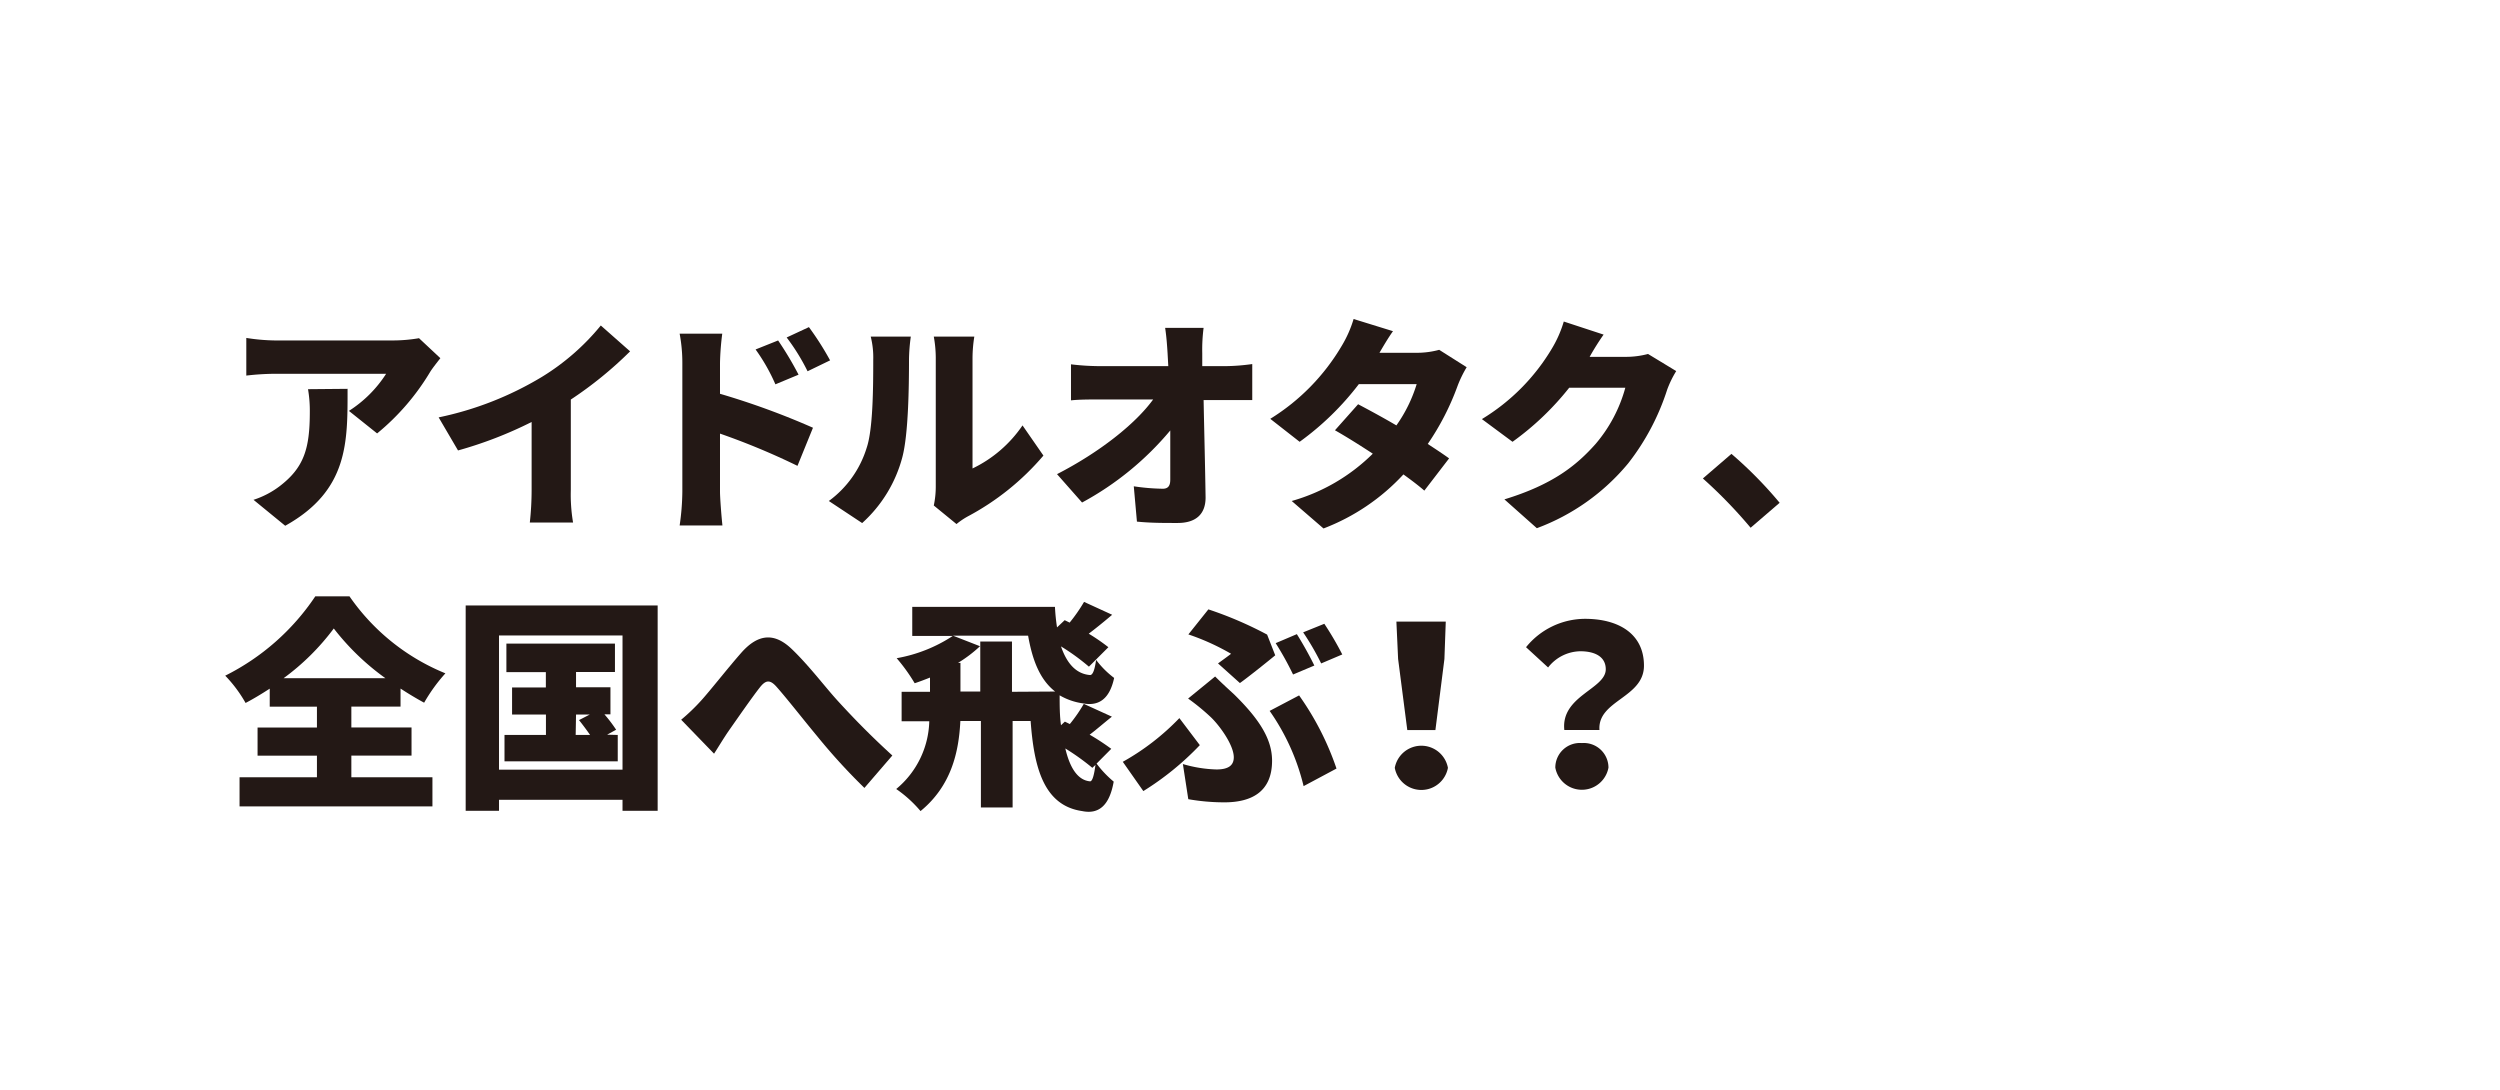
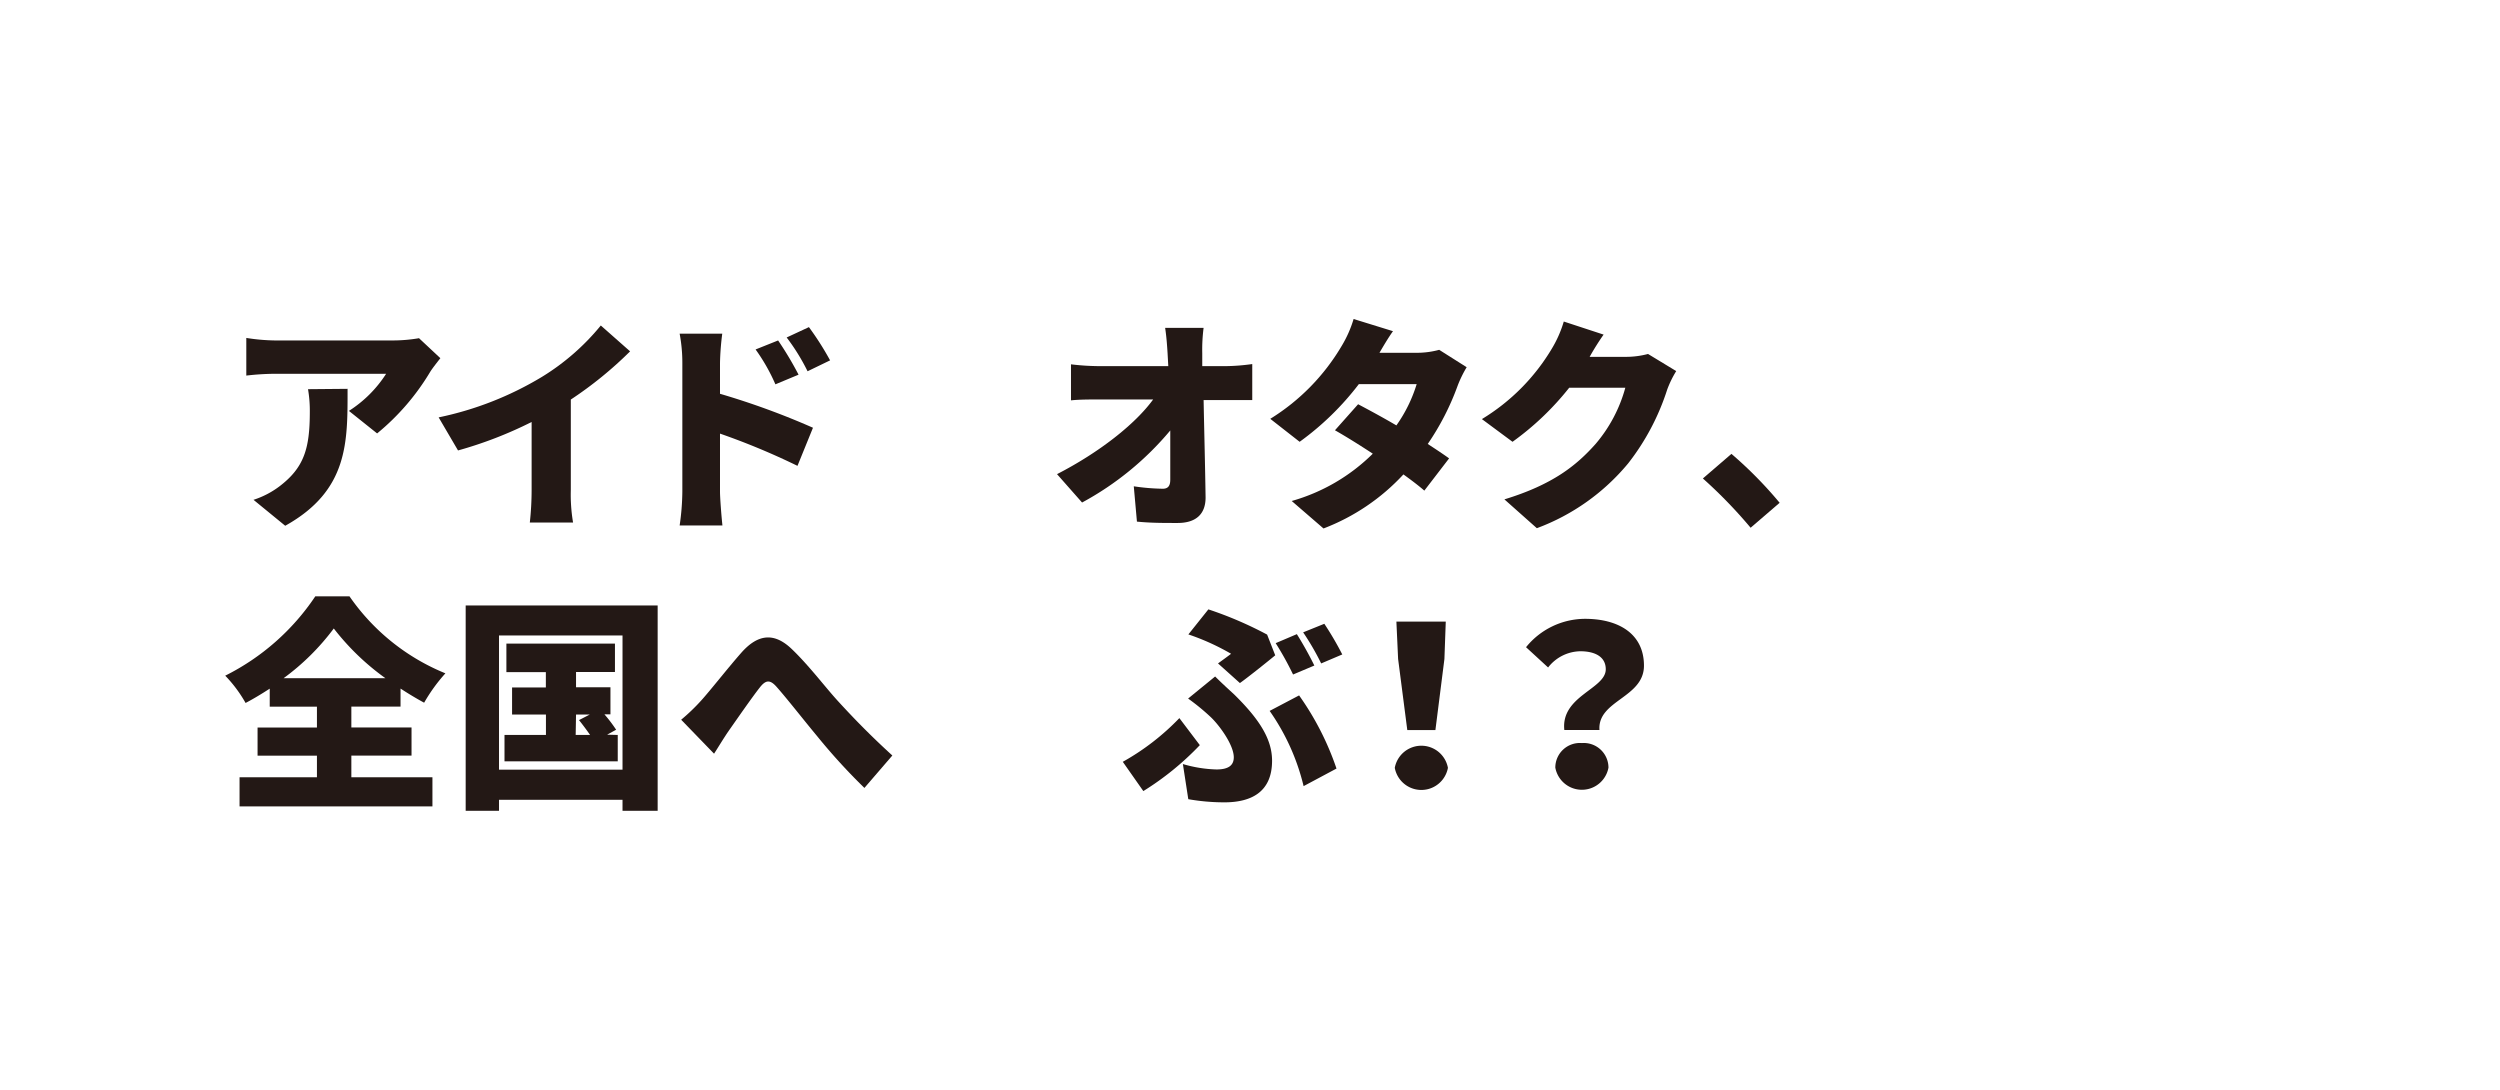
<svg xmlns="http://www.w3.org/2000/svg" viewBox="0 0 277.5 121.04">
  <defs>
    <style>.cls-1{fill:none;}.cls-2{fill:#231815;}</style>
  </defs>
  <g id="レイヤー_2" data-name="レイヤー 2">
    <g id="レイヤー_1-2" data-name="レイヤー 1">
-       <rect class="cls-1" width="277.5" height="121.04" />
      <path class="cls-2" d="M48.88,39.76c-.3.38-.87,1.1-1.12,1.5a26.17,26.17,0,0,1-5.9,6.85l-3.13-2.5a13.55,13.55,0,0,0,4.13-4.12H30.51a28.66,28.66,0,0,0-3.17.2V37.51a21.6,21.6,0,0,0,3.17.28h13a17.18,17.18,0,0,0,3-.25Zm-10.3,3.4c0,5.87.13,11.27-6.92,15.2l-3.52-2.88A9.74,9.74,0,0,0,31,54c2.77-2.1,3.39-4.23,3.39-8.3a14.28,14.28,0,0,0-.2-2.5Z" />
      <path class="cls-2" d="M63.36,54.36A18.61,18.61,0,0,0,63.61,58h-4.8a33.57,33.57,0,0,0,.2-3.62V46.84A44.9,44.9,0,0,1,50.84,50l-2.15-3.67a36.55,36.55,0,0,0,11.47-4.5,25.88,25.88,0,0,0,6.53-5.7L69.94,39a42.71,42.71,0,0,1-6.58,5.35Z" />
      <path class="cls-2" d="M79.92,43.71a84.55,84.55,0,0,1,10.32,3.77l-1.72,4.23a78.41,78.41,0,0,0-8.6-3.58v6.43c0,.67.15,2.65.27,3.77H75.44a27.2,27.2,0,0,0,.3-3.77V40.29a17.46,17.46,0,0,0-.3-3.25h4.73a29.72,29.72,0,0,0-.25,3.25Zm6.15-1.05a20.63,20.63,0,0,0-2.2-3.87l2.5-1a37,37,0,0,1,2.27,3.8Zm3.57-1.45a23,23,0,0,0-2.32-3.75l2.47-1.15A32.42,32.42,0,0,1,92.14,40Z" />
-       <path class="cls-2" d="M92,55.61a11.5,11.5,0,0,0,4.2-5.9c.7-2.05.73-6.65.73-9.77a9.5,9.5,0,0,0-.28-2.58h4.45a19.89,19.89,0,0,0-.2,2.53c0,3.07-.07,8.29-.73,10.82a15,15,0,0,1-4.47,7.35Zm11.65.5a10,10,0,0,0,.22-2.08V39.69a13.39,13.39,0,0,0-.22-2.33h4.5a15.27,15.27,0,0,0-.2,2.35V52a14.09,14.09,0,0,0,5.55-4.78l2.32,3.35a28.76,28.76,0,0,1-8.45,6.78,8.42,8.42,0,0,0-1.2.82Z" />
      <path class="cls-2" d="M136.15,40.64a22.68,22.68,0,0,0,2.85-.23v4c-.9,0-1.93,0-2.63,0H133.6c.07,3.57.17,7.32.22,10.82,0,1.77-1,2.82-3.1,2.82-1.65,0-3,0-4.52-.15l-.35-3.92a24,24,0,0,0,3.22.27c.58,0,.83-.32.83-1,0-1.47,0-3.37,0-5.47a33.47,33.47,0,0,1-9.79,8l-2.78-3.15C122,50.23,126,47.09,128,44.34h-6c-1,0-2.2,0-3.12.1v-4a27,27,0,0,0,3,.2h7.8l-.08-1.45c-.05-.8-.12-1.83-.27-2.8h4.27a18.77,18.77,0,0,0-.15,2.8l0,1.45Z" />
      <path class="cls-2" d="M162.8,40.76a13.09,13.09,0,0,0-1,2.05,28.66,28.66,0,0,1-3.32,6.47c.92.6,1.75,1.15,2.37,1.6l-2.75,3.58c-.6-.53-1.42-1.15-2.32-1.8a23.48,23.48,0,0,1-8.87,6l-3.53-3.05a20.83,20.83,0,0,0,9-5.25c-1.52-1-3-1.92-4.2-2.6l2.57-2.89c1.23.65,2.75,1.47,4.25,2.35a16,16,0,0,0,2.25-4.58h-6.42a31.32,31.32,0,0,1-6.57,6.4L141,46.49a23.6,23.6,0,0,0,7.92-8.08,12.88,12.88,0,0,0,1.33-3l4.37,1.35c-.55.77-1.12,1.75-1.5,2.4h4.15a9.42,9.42,0,0,0,2.48-.33Z" />
      <path class="cls-2" d="M186.06,41.19a11.52,11.52,0,0,0-1,2.05,26.31,26.31,0,0,1-4.33,8.19,24,24,0,0,1-10.14,7.2l-3.6-3.2c5.39-1.65,8-3.77,10.12-6.15a16.15,16.15,0,0,0,3.3-6.24h-6.23a31.19,31.19,0,0,1-6.29,6l-3.4-2.52a22.79,22.79,0,0,0,7.77-7.83,12.87,12.87,0,0,0,1.32-3L178,37.14a28.79,28.79,0,0,0-1.55,2.47h4a9.44,9.44,0,0,0,2.48-.32Z" />
      <path class="cls-2" d="M194.32,58.58a52.73,52.73,0,0,0-5.3-5.47l3.17-2.73a45.24,45.24,0,0,1,5.35,5.43Z" />
      <path class="cls-2" d="M39,86.28H48v3.23H26.59V86.28h8.59v-2.4H28.59V80.76h6.59V78.44H29.94v-2c-.88.57-1.75,1.1-2.68,1.59A14.78,14.78,0,0,0,25,75,26,26,0,0,0,35,66.19h3.79a23.89,23.89,0,0,0,10.65,8.55A18.7,18.7,0,0,0,47.08,78c-.87-.47-1.75-1-2.62-1.57v2H39v2.32h6.68v3.12H39Zm3.78-11a27.36,27.36,0,0,1-5.73-5.52,26.27,26.27,0,0,1-5.57,5.52Z" />
      <path class="cls-2" d="M73,67.21V90h-3.9V88.78H55.39V90h-3.7V67.21Zm-3.9,18.22V70.54H55.39V85.43Zm-.53-3.85v2.93H56V81.58h4.6V79.31H56.84v-3h3.75v-1.7H56.21V71.44H68.26v3.15H63.94v1.7h3.82v3h-.67A15.86,15.86,0,0,1,68.39,81l-1,.55Zm-4.67,0h1.6c-.38-.55-.83-1.15-1.23-1.65l1.2-.62H63.94Z" />
      <path class="cls-2" d="M77.83,77.76c1-1.1,2.87-3.5,4.45-5.3,1.87-2.12,3.67-2.25,5.57-.45s3.8,4.33,5.2,5.85c1.62,1.77,3.55,3.77,6,6l-3.1,3.6a66.52,66.52,0,0,1-5.25-5.75c-1.5-1.8-3.32-4.14-4.5-5.47-.75-.85-1.22-.75-1.87.08-.88,1.12-2.47,3.42-3.42,4.77-.6.87-1.18,1.85-1.65,2.57l-3.65-3.77A21.6,21.6,0,0,0,77.83,77.76Z" />
-       <path class="cls-2" d="M121.72,84.76a11.89,11.89,0,0,0,1.9,2c-.47,2.67-1.67,3.65-3.5,3.27-4.3-.62-5.35-4.92-5.72-10h-2v9.6h-3.52v-9.6H106.6c-.17,3.45-1,7.2-4.42,10a13.73,13.73,0,0,0-2.7-2.45,10.08,10.08,0,0,0,3.67-7.52h-3.07V76.79h3.15V75.21c-.58.23-1.15.45-1.7.63a19.44,19.44,0,0,0-2-2.78,16.57,16.57,0,0,0,6.23-2.47h-4.5V67.36h15.84a22,22,0,0,0,.23,2.28l.85-.8.55.27a18,18,0,0,0,1.6-2.3l3.12,1.43c-1,.85-1.9,1.57-2.6,2.1a21.61,21.61,0,0,1,2.18,1.5L120.87,74a24.28,24.28,0,0,0-3.1-2.25c.6,1.75,1.58,3.05,3.23,3.18.32,0,.52-.65.67-1.68a10,10,0,0,0,2,2c-.5,2.33-1.7,3.15-3.42,2.83a7,7,0,0,1-2.63-.9c0,1.09,0,2.24.15,3.32l.43-.4.55.27a16.78,16.78,0,0,0,1.55-2.24l3.12,1.42c-1,.8-1.8,1.5-2.47,2a25.18,25.18,0,0,1,2.4,1.57Zm-4.6-8c-1.77-1.38-2.55-3.65-3-6.2h-8.34l3,1.17a14.57,14.57,0,0,1-2.44,1.85h.27v3.18h2.2V71.21h3.52v5.58Zm4.13,8.47a26,26,0,0,0-3-2.15c.47,2,1.3,3.52,2.75,3.65.27,0,.45-.75.6-1.83Z" />
      <path class="cls-2" d="M126.91,87.81l-2.28-3.25a26.78,26.78,0,0,0,6.28-4.85l2.27,3A31.73,31.73,0,0,1,126.91,87.81Zm4.39-3a14.49,14.49,0,0,0,3.73.6c1.32,0,1.92-.45,1.92-1.35,0-1.4-1.67-3.65-2.62-4.52a24,24,0,0,0-2.45-2l3-2.45c.8.8,1.45,1.38,2.12,2,2.85,2.8,4.2,5,4.2,7.35,0,3.47-2.3,4.62-5.3,4.62a23.15,23.15,0,0,1-4-.35Zm3.9-11.17c.55-.4,1.13-.82,1.45-1.07a26,26,0,0,0-4.74-2.15l2.22-2.78a41.82,41.82,0,0,1,6.52,2.8l.9,2.3c-.7.58-2.9,2.35-3.92,3.08Zm9.5,13.62a24.44,24.44,0,0,0-3.77-8.35l3.27-1.72a31.42,31.42,0,0,1,4.15,8.12Zm1.2-13.39-2.37,1a34,34,0,0,0-1.93-3.48l2.35-1A39.38,39.38,0,0,1,145.9,73.89Zm3.1-1.23-2.35,1a28.89,28.89,0,0,0-2-3.45l2.35-.95A34.55,34.55,0,0,1,149,72.66Z" />
      <path class="cls-2" d="M154.82,85.23a3,3,0,0,1,5.9,0,3,3,0,0,1-5.9,0Zm.37-12.09L155,69h5.48l-.15,4.15-1,7.89h-3.12Z" />
      <path class="cls-2" d="M178.24,74.29c0-1.38-1.18-2-2.83-2a4.61,4.61,0,0,0-3.57,1.8l-2.45-2.25a8.45,8.45,0,0,1,6.55-3.15c3.67,0,6.54,1.62,6.54,5.2s-5.17,3.84-4.94,7.14h-3.9C173.24,77.24,178.24,76.49,178.24,74.29Zm-2.65,8.19a2.74,2.74,0,0,1,2.95,2.73,3,3,0,0,1-5.9,0A2.73,2.73,0,0,1,175.59,82.48Z" />
    </g>
  </g>
</svg>